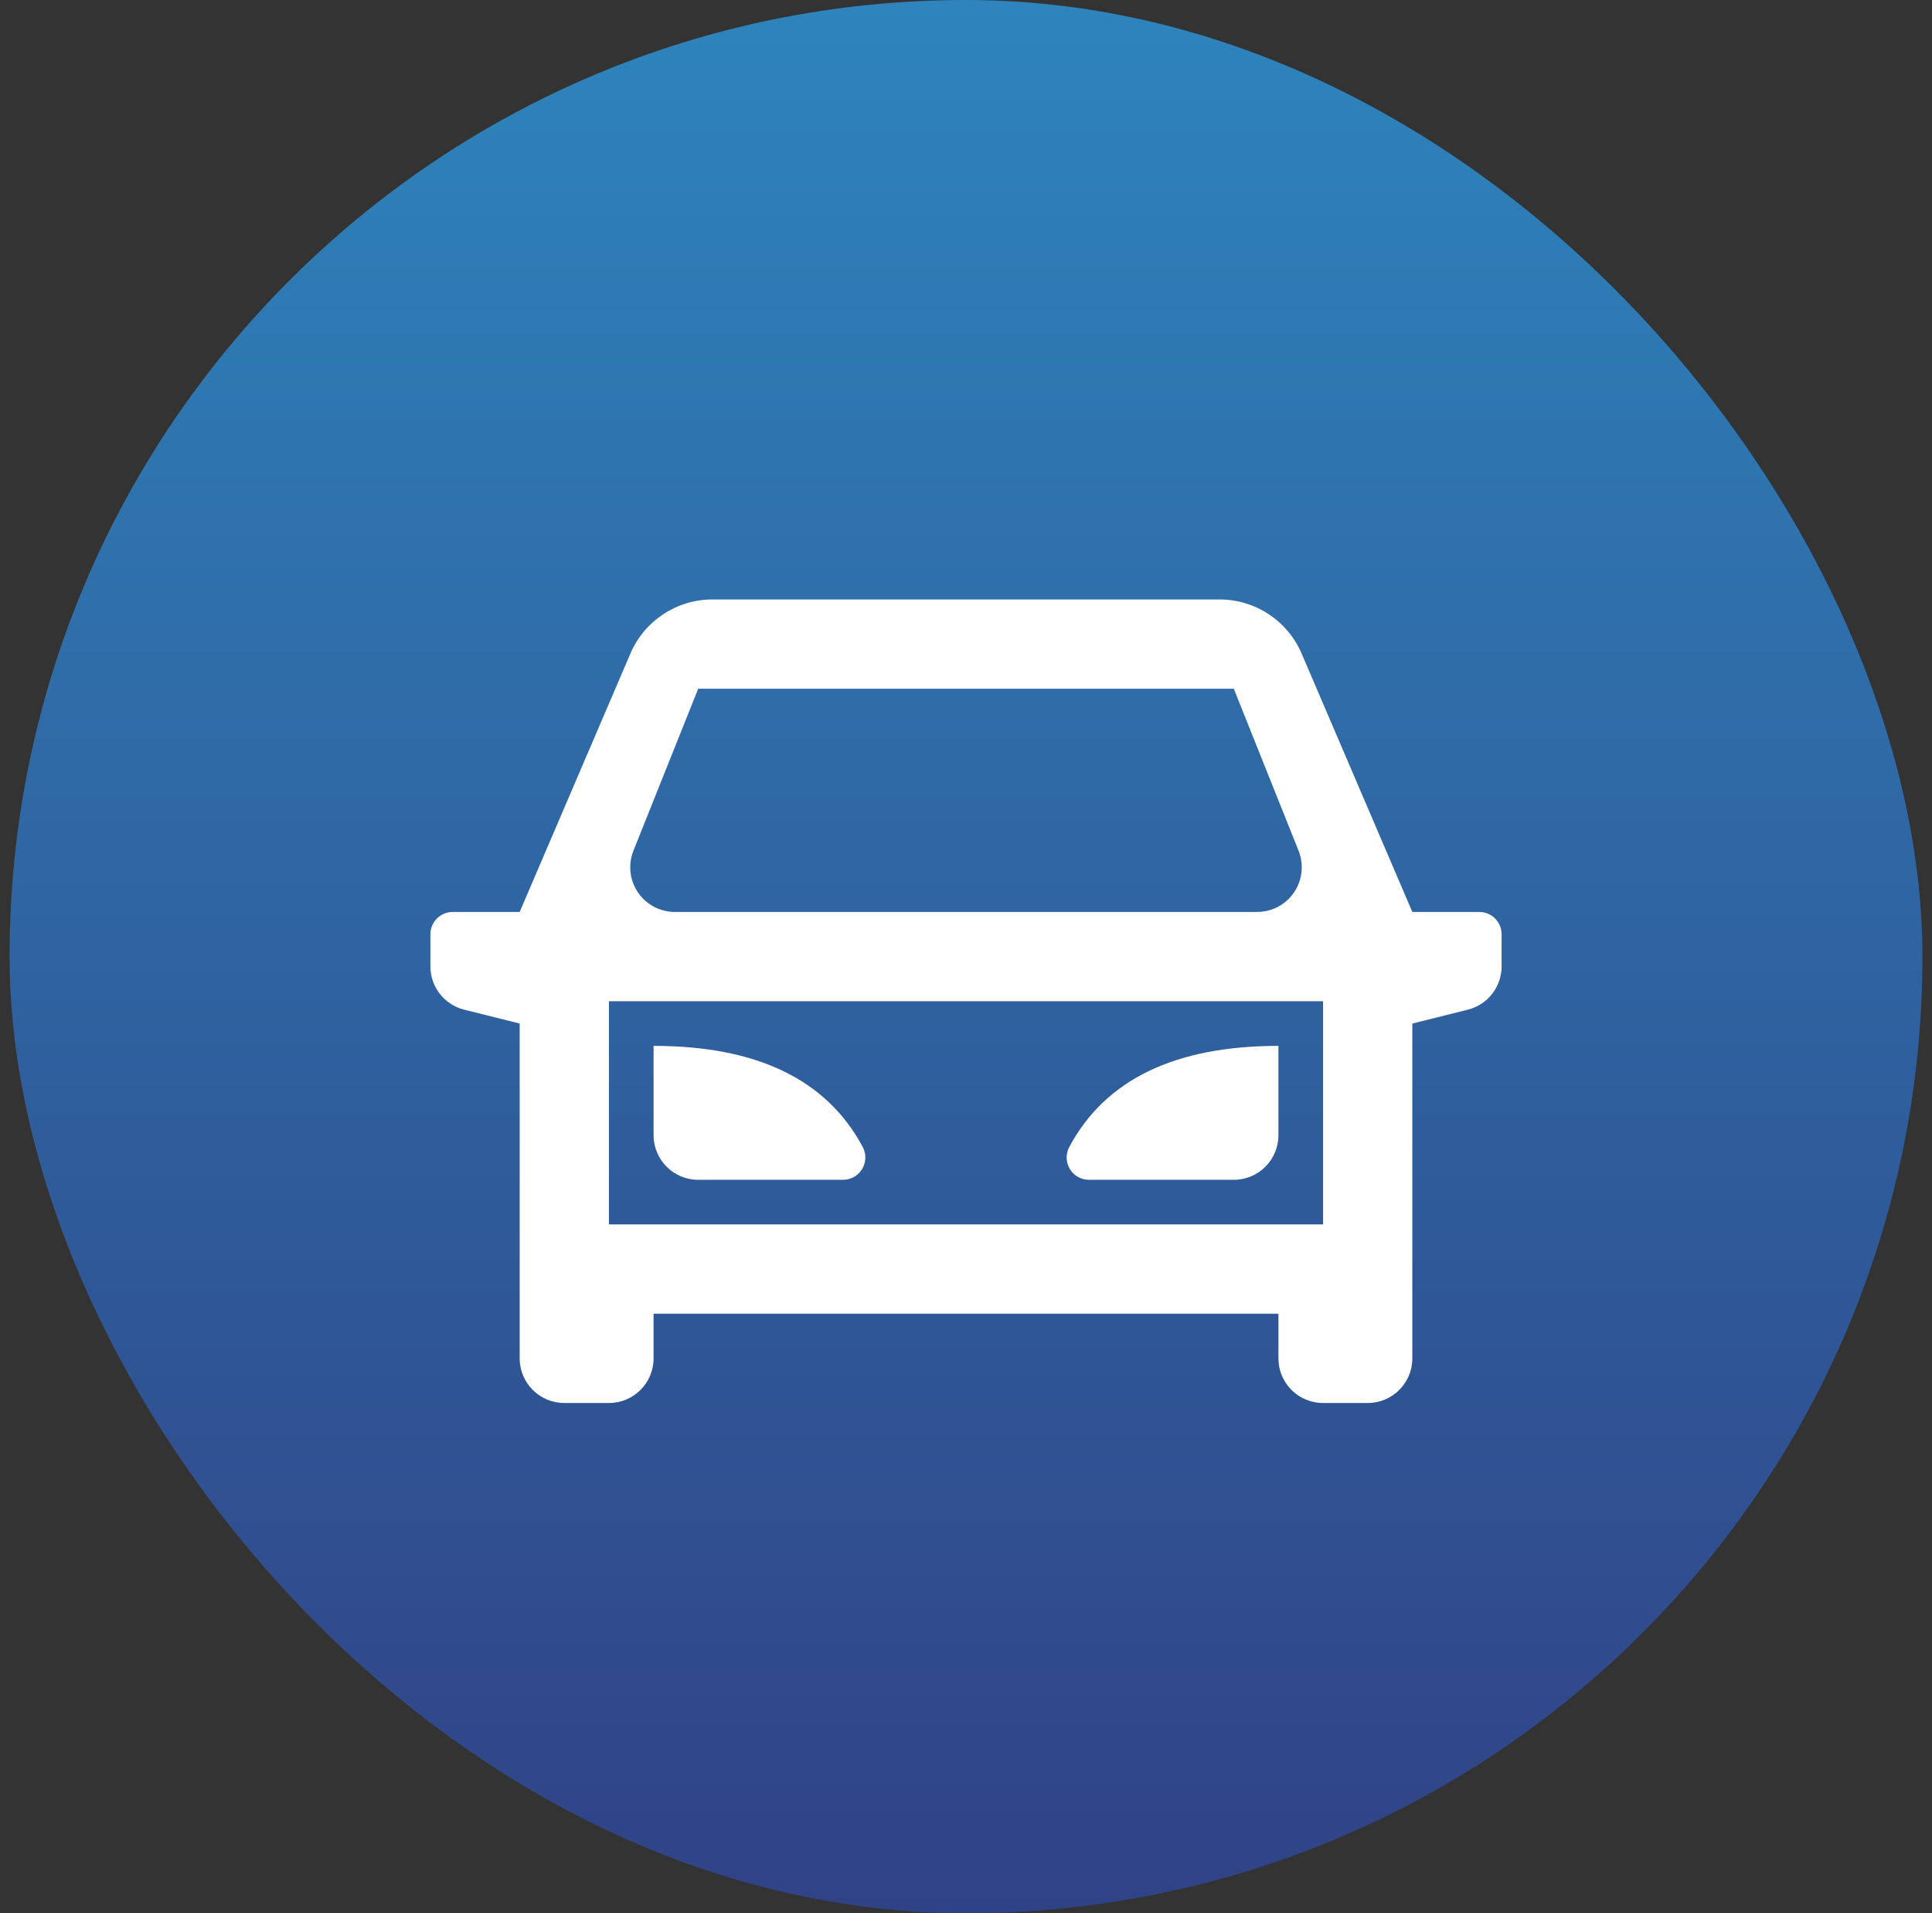
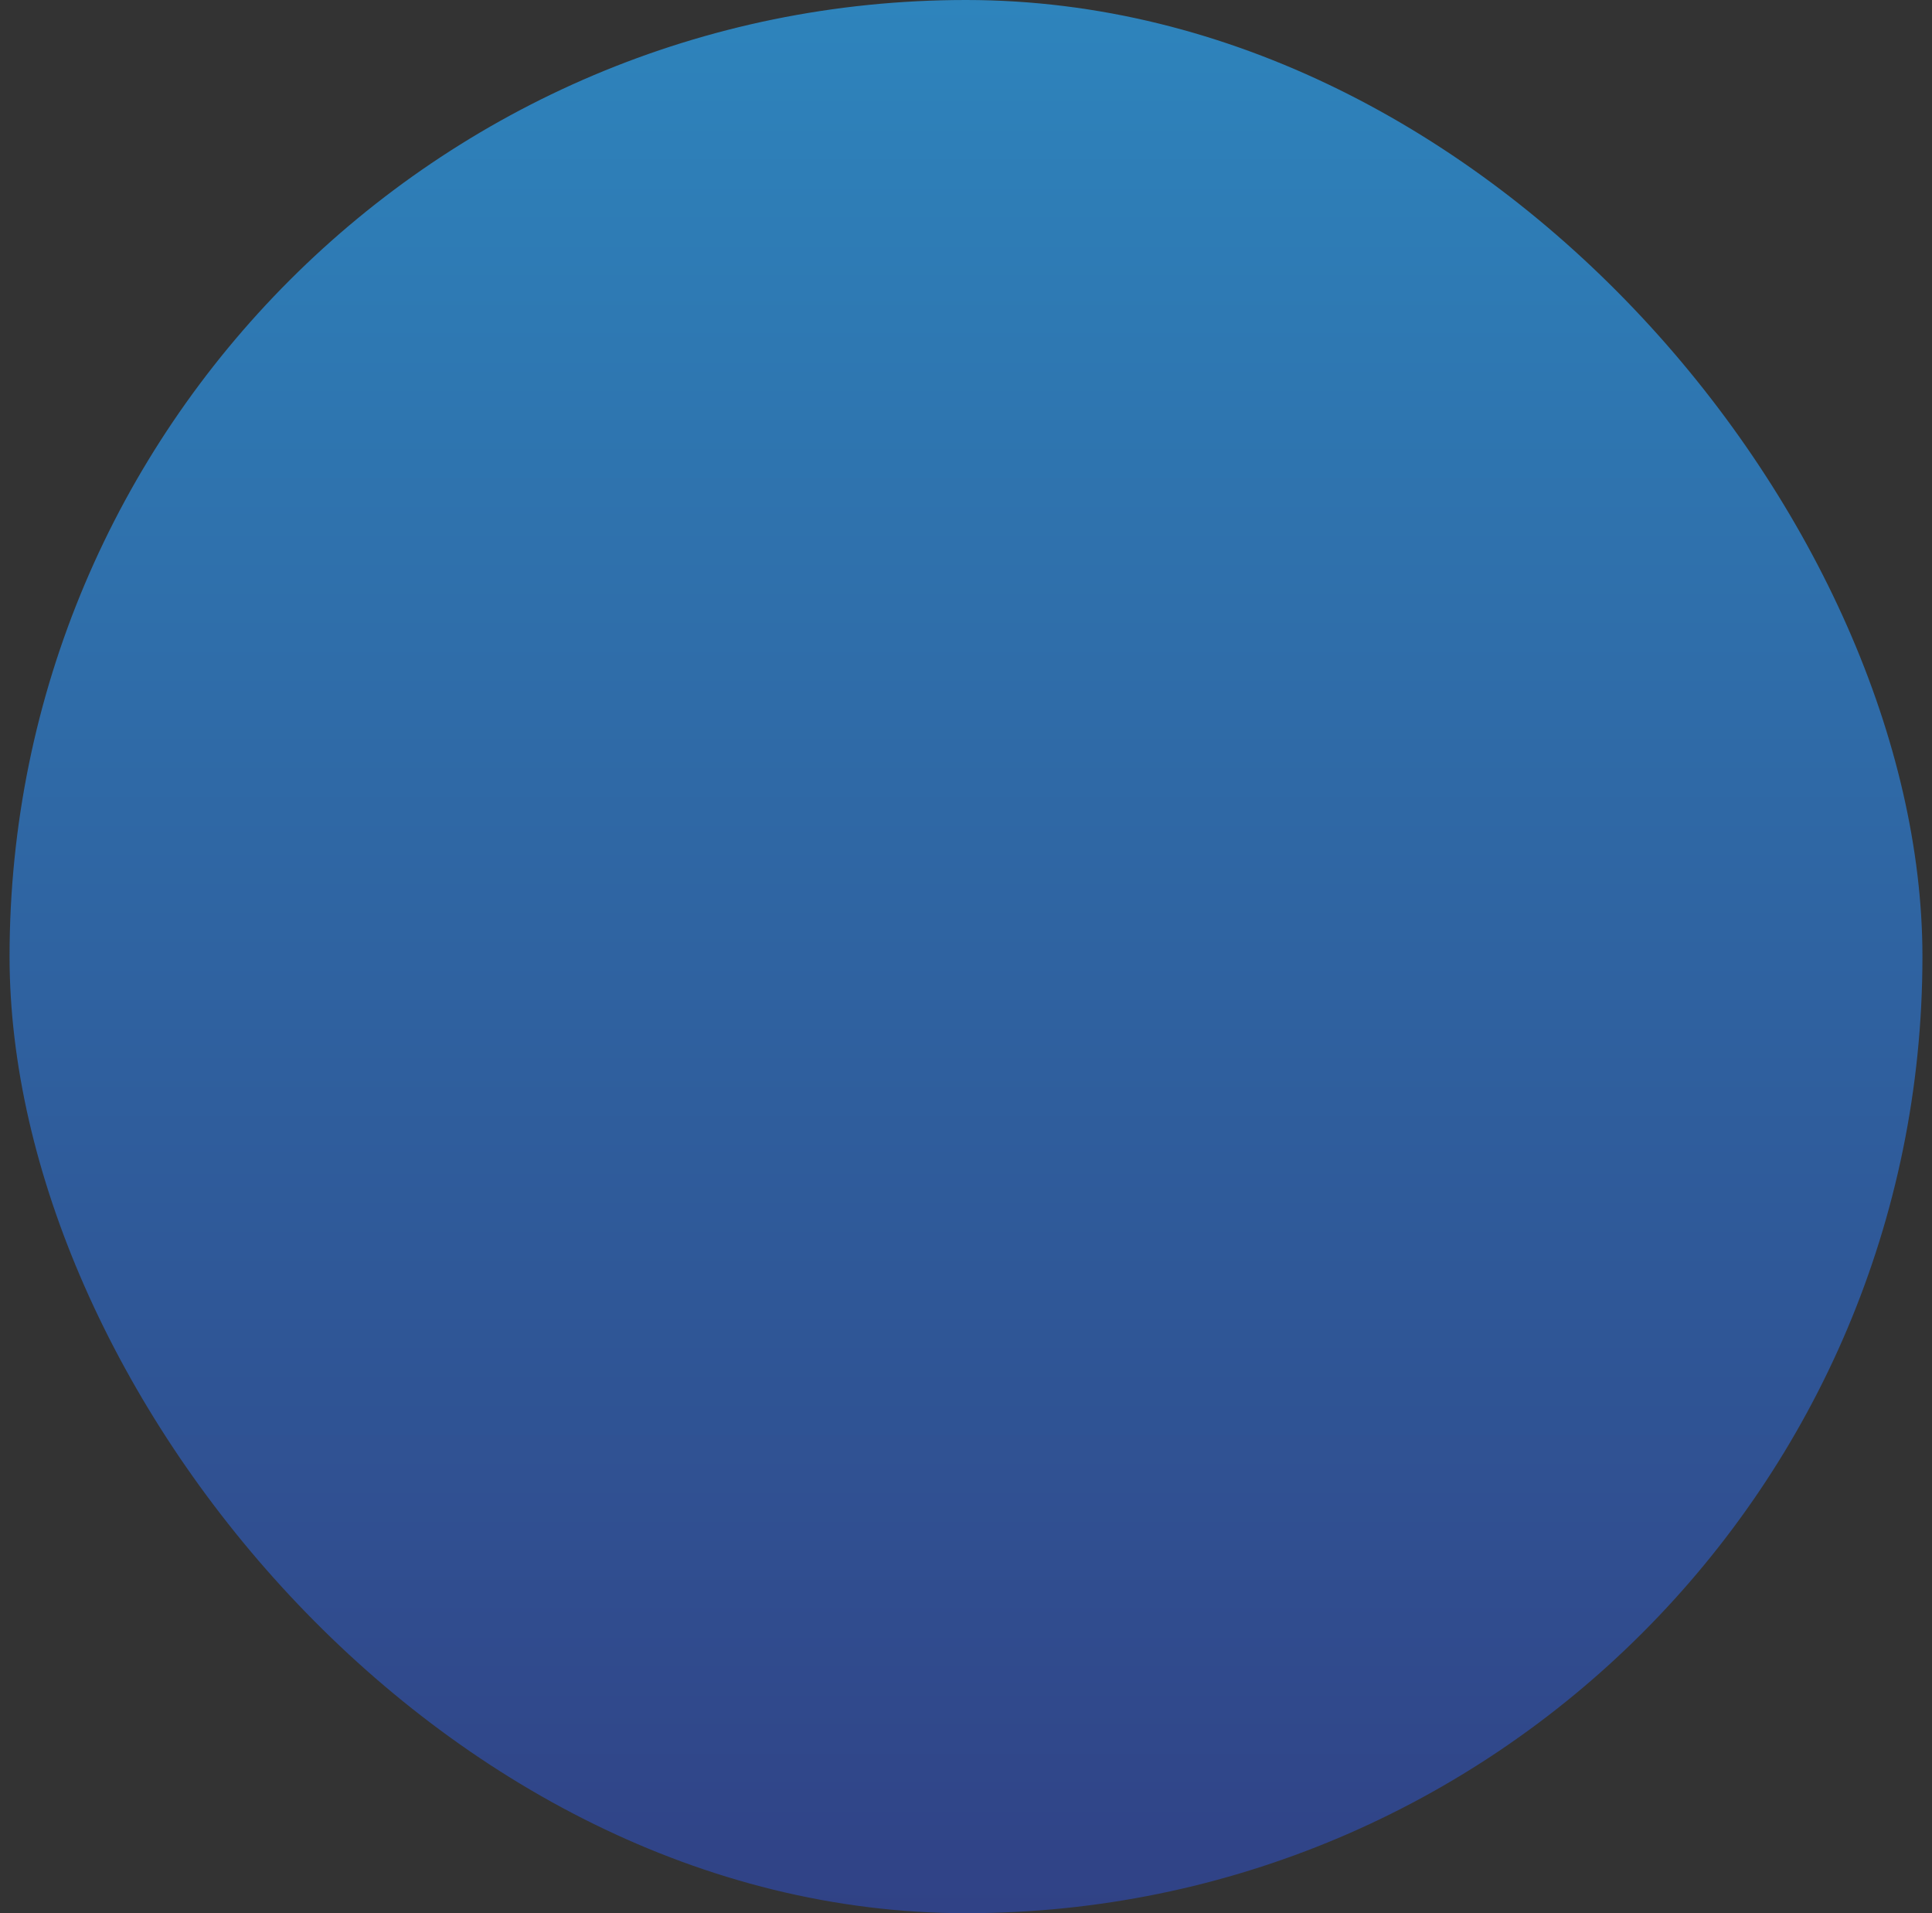
<svg xmlns="http://www.w3.org/2000/svg" width="101" height="100" viewBox="0 0 101 100" fill="none">
  <rect x="0" y="0" width="101" height="100" fill="#333333" stroke="none" />
  <rect x="0.5" width="100" height="100" rx="50" fill="url(#paint0_linear_2341_578)" />
  <g clip-path="url(#clip0_2341_578)">
    <path d="M66.833 68.667H34.167V71C34.167 72.289 33.122 73.333 31.833 73.333H29.5C28.211 73.333 27.167 72.289 27.167 71V53.5L24.267 52.775C23.229 52.516 22.5 51.582 22.5 50.511V48.833C22.5 48.189 23.022 47.667 23.667 47.667H27.167L32.955 34.162C33.69 32.446 35.377 31.333 37.244 31.333H63.756C65.623 31.333 67.31 32.446 68.046 34.162L73.833 47.667H77.333C77.978 47.667 78.5 48.189 78.5 48.833V50.511C78.5 51.582 77.771 52.516 76.733 52.775L73.833 53.5V71C73.833 72.289 72.789 73.333 71.5 73.333H69.167C67.878 73.333 66.833 72.289 66.833 71V68.667ZM69.167 64V52.333H31.833V64H69.167ZM35.28 47.667H65.72C66.017 47.667 66.311 47.61 66.587 47.5C67.783 47.021 68.365 45.663 67.887 44.467L64.5 36H36.5L33.113 44.467C33.003 44.742 32.946 45.036 32.946 45.333C32.946 46.622 33.991 47.667 35.28 47.667ZM34.167 54.667C39.572 54.667 43.217 56.428 45.1 59.95C45.404 60.518 45.19 61.225 44.622 61.529C44.452 61.619 44.264 61.667 44.072 61.667H36.5C35.211 61.667 34.167 60.622 34.167 59.333V54.667ZM66.833 54.667V59.333C66.833 60.622 65.789 61.667 64.5 61.667H56.928C56.736 61.667 56.547 61.619 56.378 61.529C55.81 61.225 55.596 60.518 55.9 59.95C57.783 56.428 61.428 54.667 66.833 54.667Z" fill="white" />
  </g>
  <defs>
    <linearGradient id="paint0_linear_2341_578" x1="50.5" y1="0" x2="50.5" y2="100" gradientUnits="userSpaceOnUse">
      <stop stop-color="#2E84BC" />
      <stop offset="1" stop-color="#304286" />
    </linearGradient>
    <clipPath id="clip0_2341_578">
-       <rect width="56" height="56" fill="white" transform="translate(22.5 22)" />
-     </clipPath>
+       </clipPath>
  </defs>
</svg>